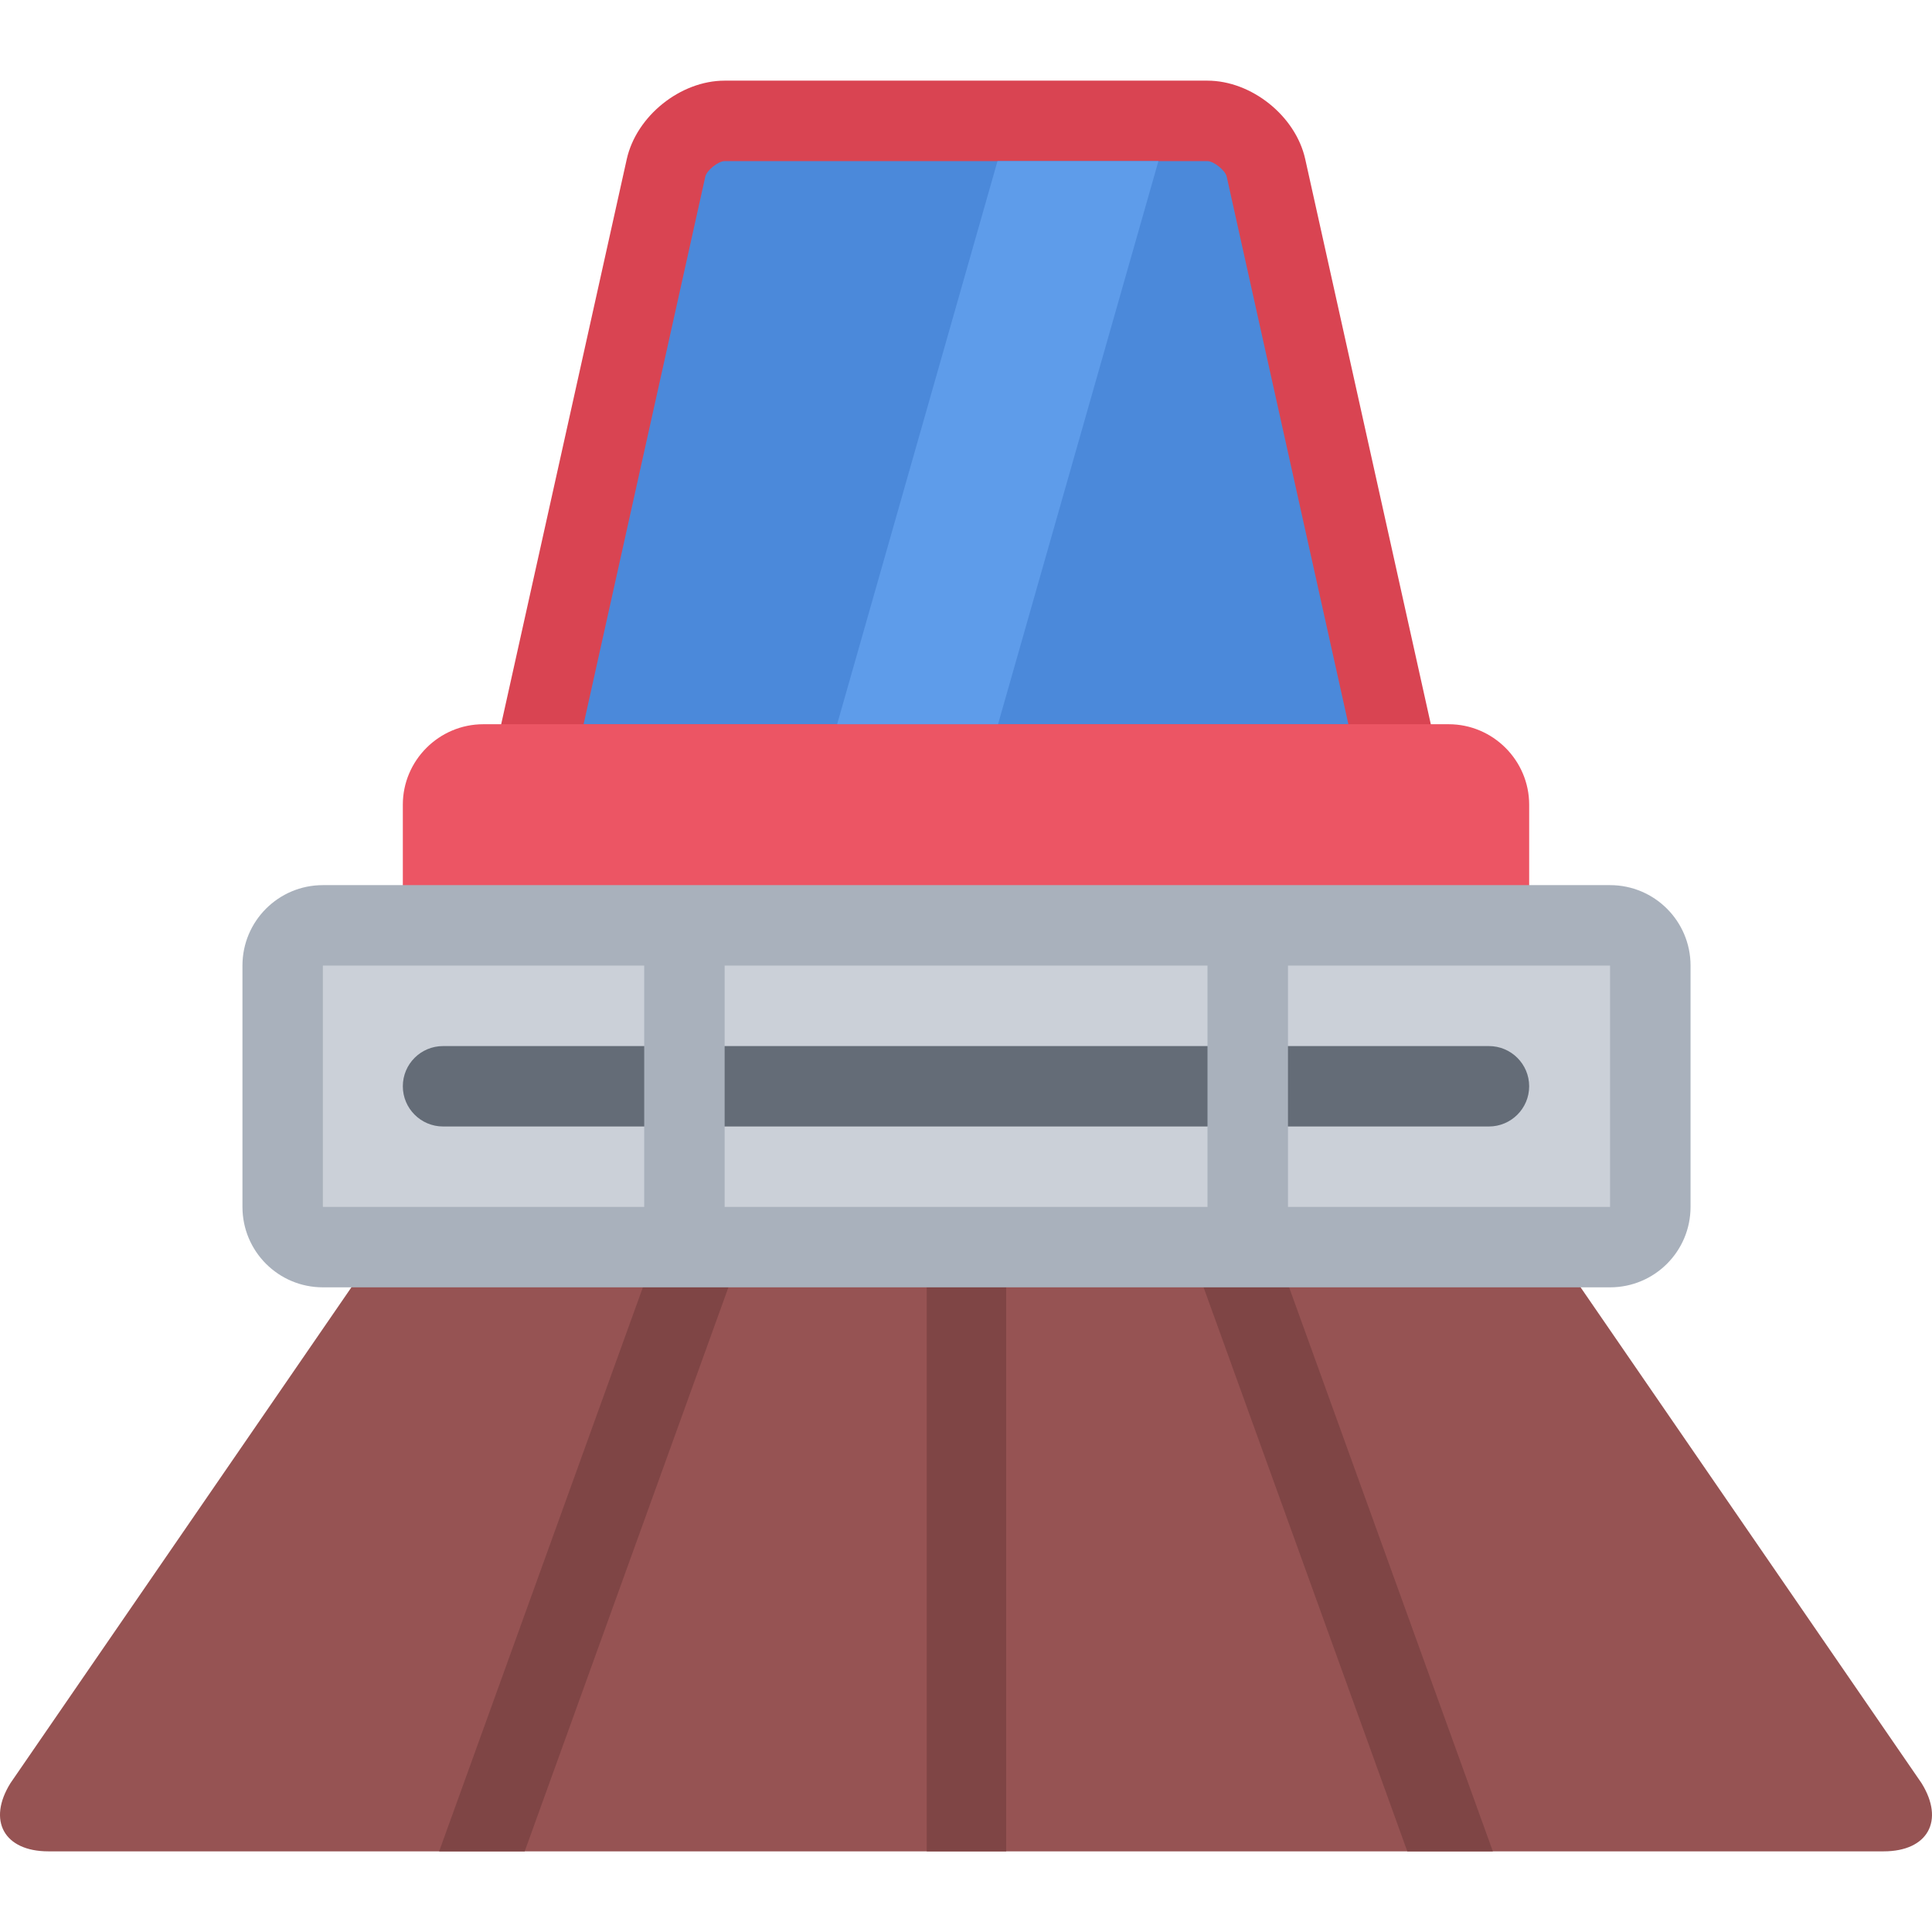
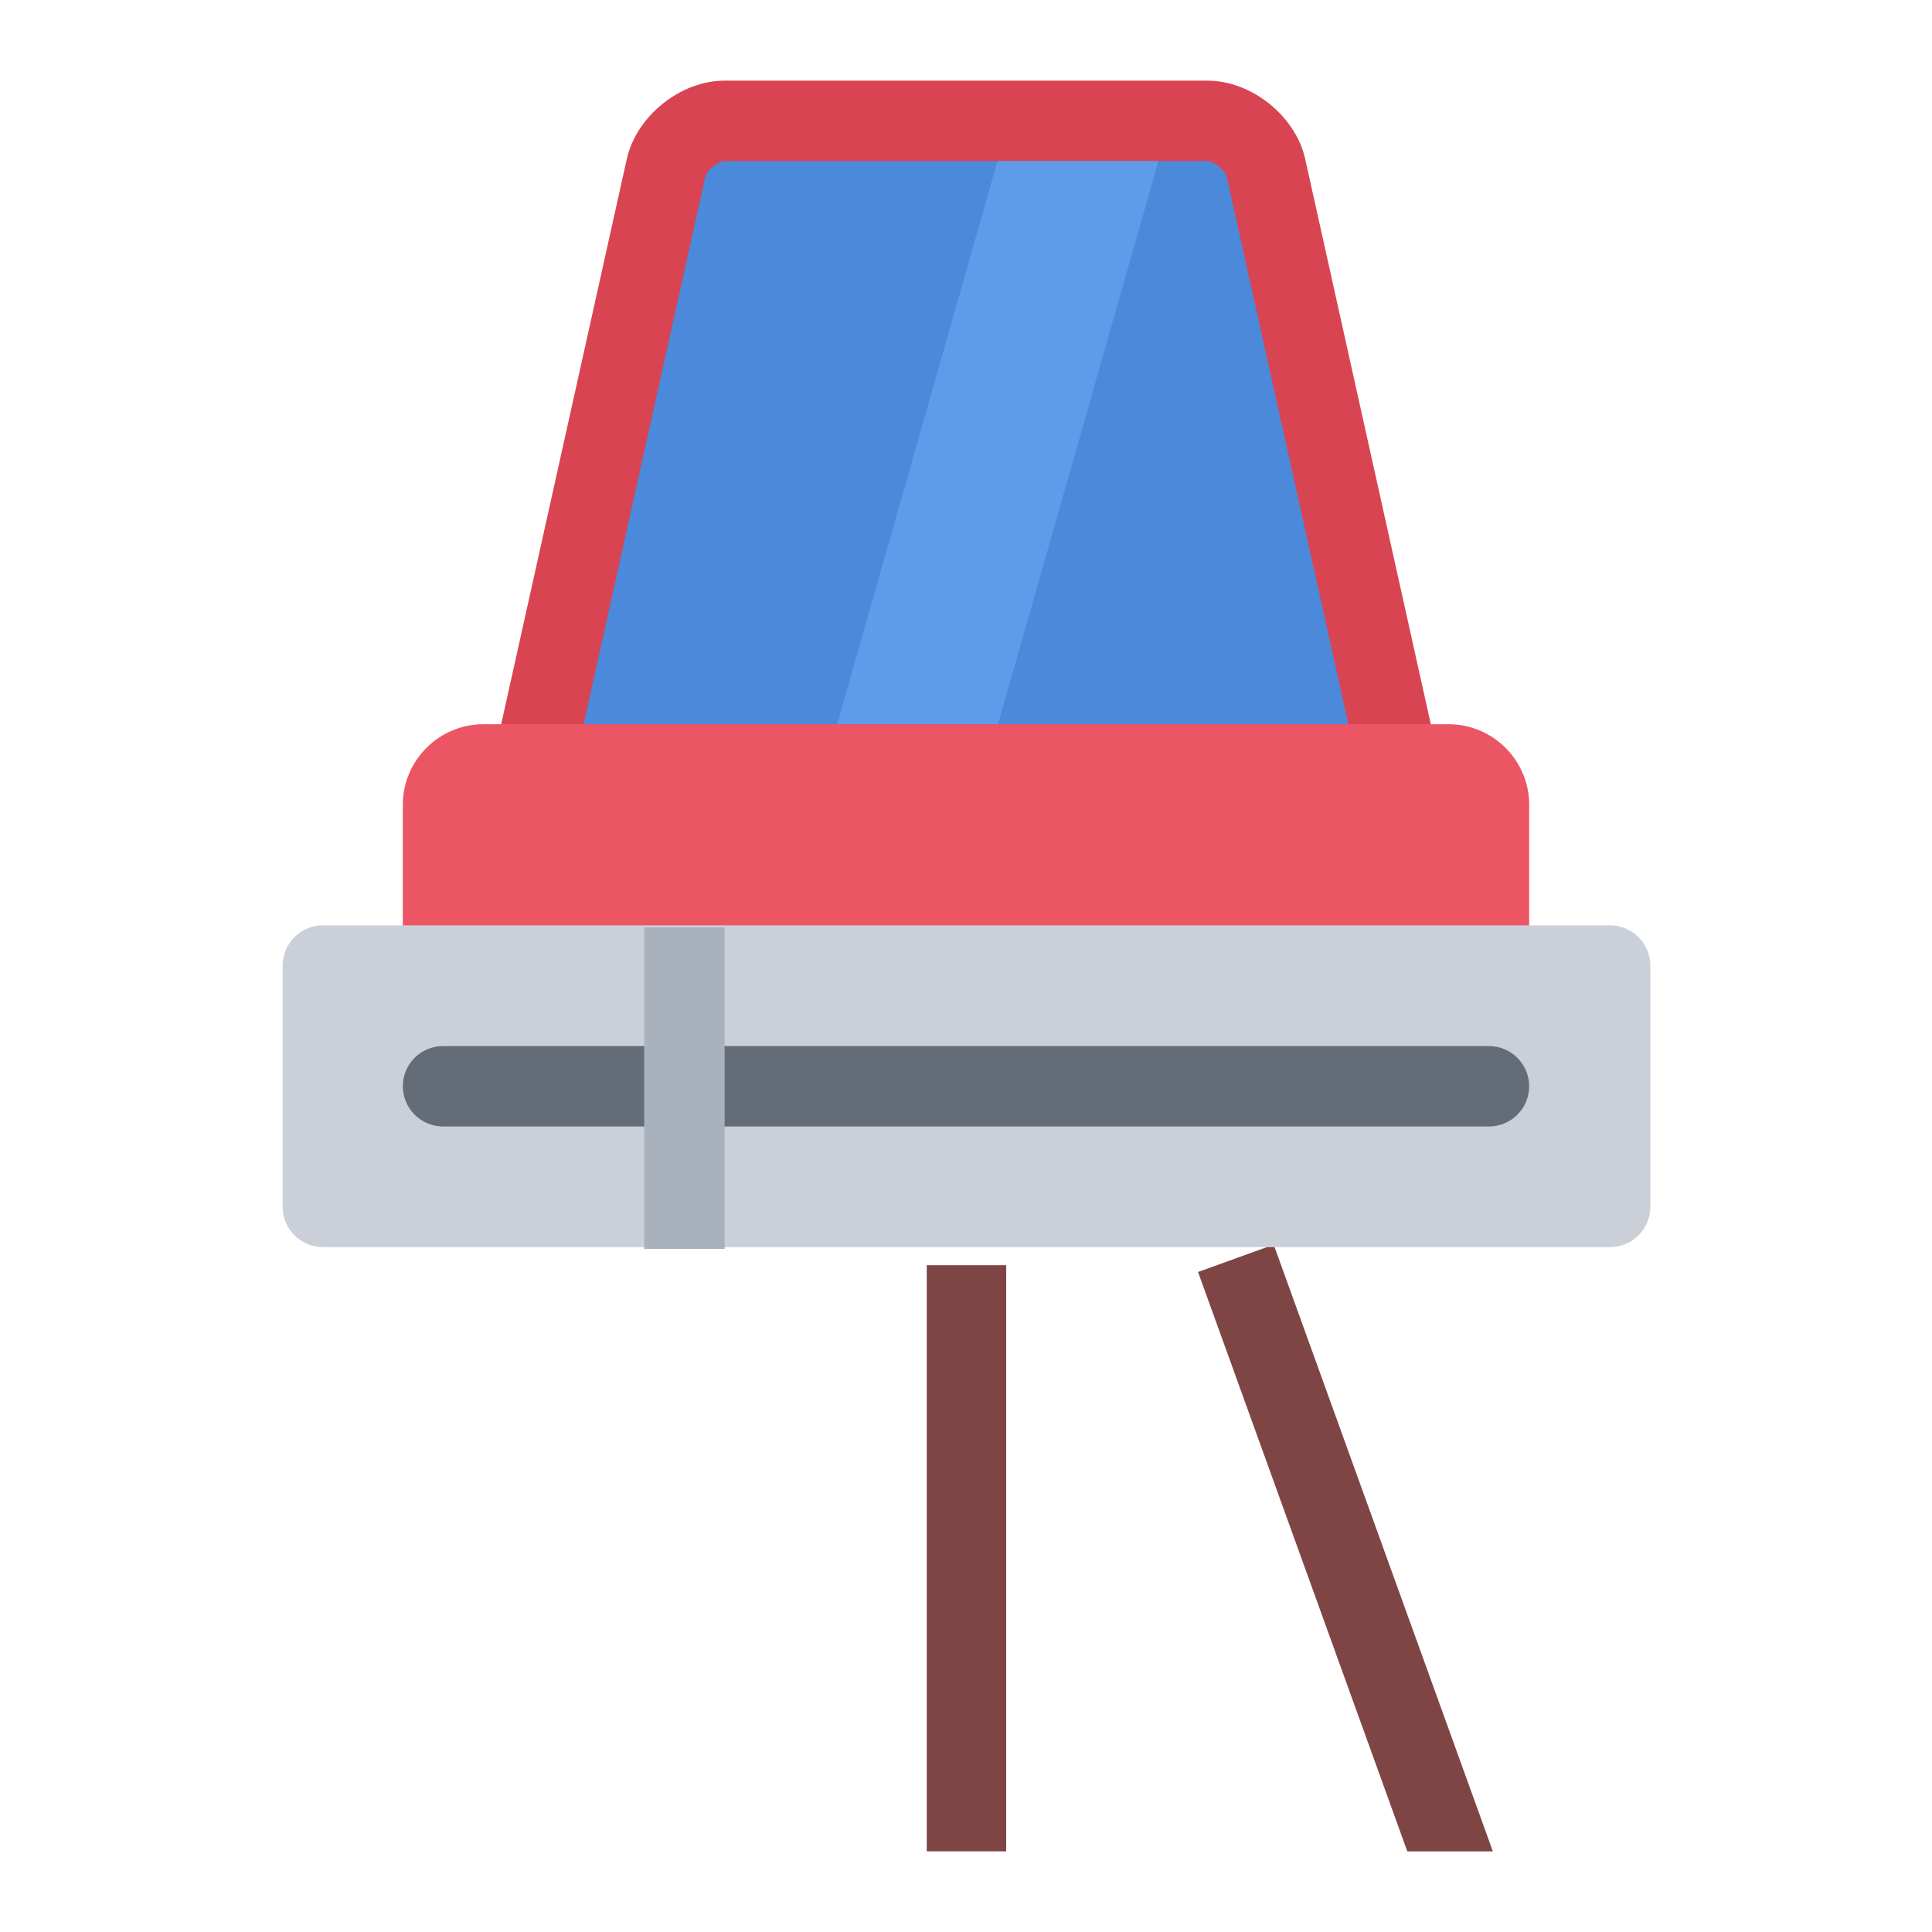
<svg xmlns="http://www.w3.org/2000/svg" version="1.1" id="Layer_1" x="0px" y="0px" viewBox="0 0 511.841 511.841" style="enable-background:new 0 0 511.841 511.841;" xml:space="preserve">
  <path style="fill:#4B89DA;" d="M149.347,202.53c-2.358,0-4.28-0.758-5.373-2.125c-1.109-1.374-1.422-3.397-0.906-5.717  l33.38-150.204c1.437-6.521,8.857-12.465,15.527-12.465h127.89c6.686,0,14.09,5.943,15.526,12.465l33.38,150.204  c0.516,2.319,0.203,4.343-0.905,5.717c-1.094,1.367-2.999,2.125-5.374,2.125H149.347z" />
  <path style="fill:#D94452;" d="M379.176,192.377L345.795,42.173c-2.531-11.442-14.215-20.807-25.93-20.807h-127.89  c-11.715,0-23.384,9.364-25.93,20.807l-33.38,150.204c-2.546,11.441,4.967,20.806,16.682,20.806h213.145  C374.208,213.183,381.721,203.818,379.176,192.377z M154.611,191.869l32.24-145.073c0.359-1.655,3.437-4.115,5.124-4.115h127.89  c1.688,0,4.764,2.46,5.123,4.115l32.24,145.073H154.611z" />
-   <path style="fill:#965353;" d="M509.057,472.385l-92.674-134.771c-6.186-9.95-20.854-18.089-32.584-18.089H128.041  c-11.73,0-26.382,8.139-32.583,18.089L2.783,472.385c-6.201,9.951-1.687,18.089,10.028,18.089H499.03  C510.744,490.474,515.258,482.336,509.057,472.385z" />
  <g>
    <rect x="245.52" y="335.19" style="fill:#7F4545;" width="21.05" height="155.28" />
-     <polygon style="fill:#7F4545;" points="139.007,490.474 194.443,336.989 174.402,329.741 116.342,490.474  " />
    <polygon style="fill:#7F4545;" points="337.438,329.741 317.397,336.989 372.833,490.474 395.498,490.474  " />
  </g>
  <path style="fill:#EC5564;" d="M383.799,191.869H128.041c-11.73,0-21.321,9.591-21.321,21.313v66.605  c0,11.715,9.591,21.306,21.321,21.306h255.758c11.73,0,21.321-9.591,21.321-21.306v-66.605  C405.12,201.46,395.529,191.869,383.799,191.869z" />
  <path style="fill:#CBD0D8;" d="M85.539,330.398c-5.873,0-10.653-4.78-10.653-10.653v-63.934c0-5.881,4.78-10.661,10.653-10.661  h341.012c5.889,0,10.669,4.78,10.669,10.661v63.934c0,5.873-4.78,10.653-10.669,10.653L85.539,330.398L85.539,330.398z" />
-   <path style="fill:#A9B1BC;" d="M426.551,234.497H85.539c-11.778,0-21.306,9.544-21.306,21.313v63.934  c0,11.777,9.528,21.307,21.306,21.307h341.012c11.778,0,21.322-9.529,21.322-21.307V255.81  C447.873,244.041,438.329,234.497,426.551,234.497z M426.551,319.744H85.539V255.81h341.012L426.551,319.744L426.551,319.744z" />
  <path style="fill:#646C77;" d="M394.451,277.133H117.404c-0.016,0-0.016,0-0.016,0c-5.889,0-10.668,4.748-10.668,10.652  c0,5.873,4.78,10.653,10.668,10.653l0,0h277.063c5.889,0,10.669-4.78,10.669-10.653C405.12,281.897,400.34,277.133,394.451,277.133z  " />
  <g>
    <rect x="170.67" y="245.7" style="fill:#A9B1BC;" width="21.306" height="85.17" />
-     <rect x="319.9" y="244.7" style="fill:#A9B1BC;" width="21.321" height="85.17" />
  </g>
  <polygon style="fill:#5E9CEA;" points="306.9,42.681 264.265,42.681 221.778,191.869 264.405,191.869 " />
  <g>
</g>
  <g>
</g>
  <g>
</g>
  <g>
</g>
  <g>
</g>
  <g>
</g>
  <g>
</g>
  <g>
</g>
  <g>
</g>
  <g>
</g>
  <g>
</g>
  <g>
</g>
  <g>
</g>
  <g>
</g>
  <g>
</g>
</svg>